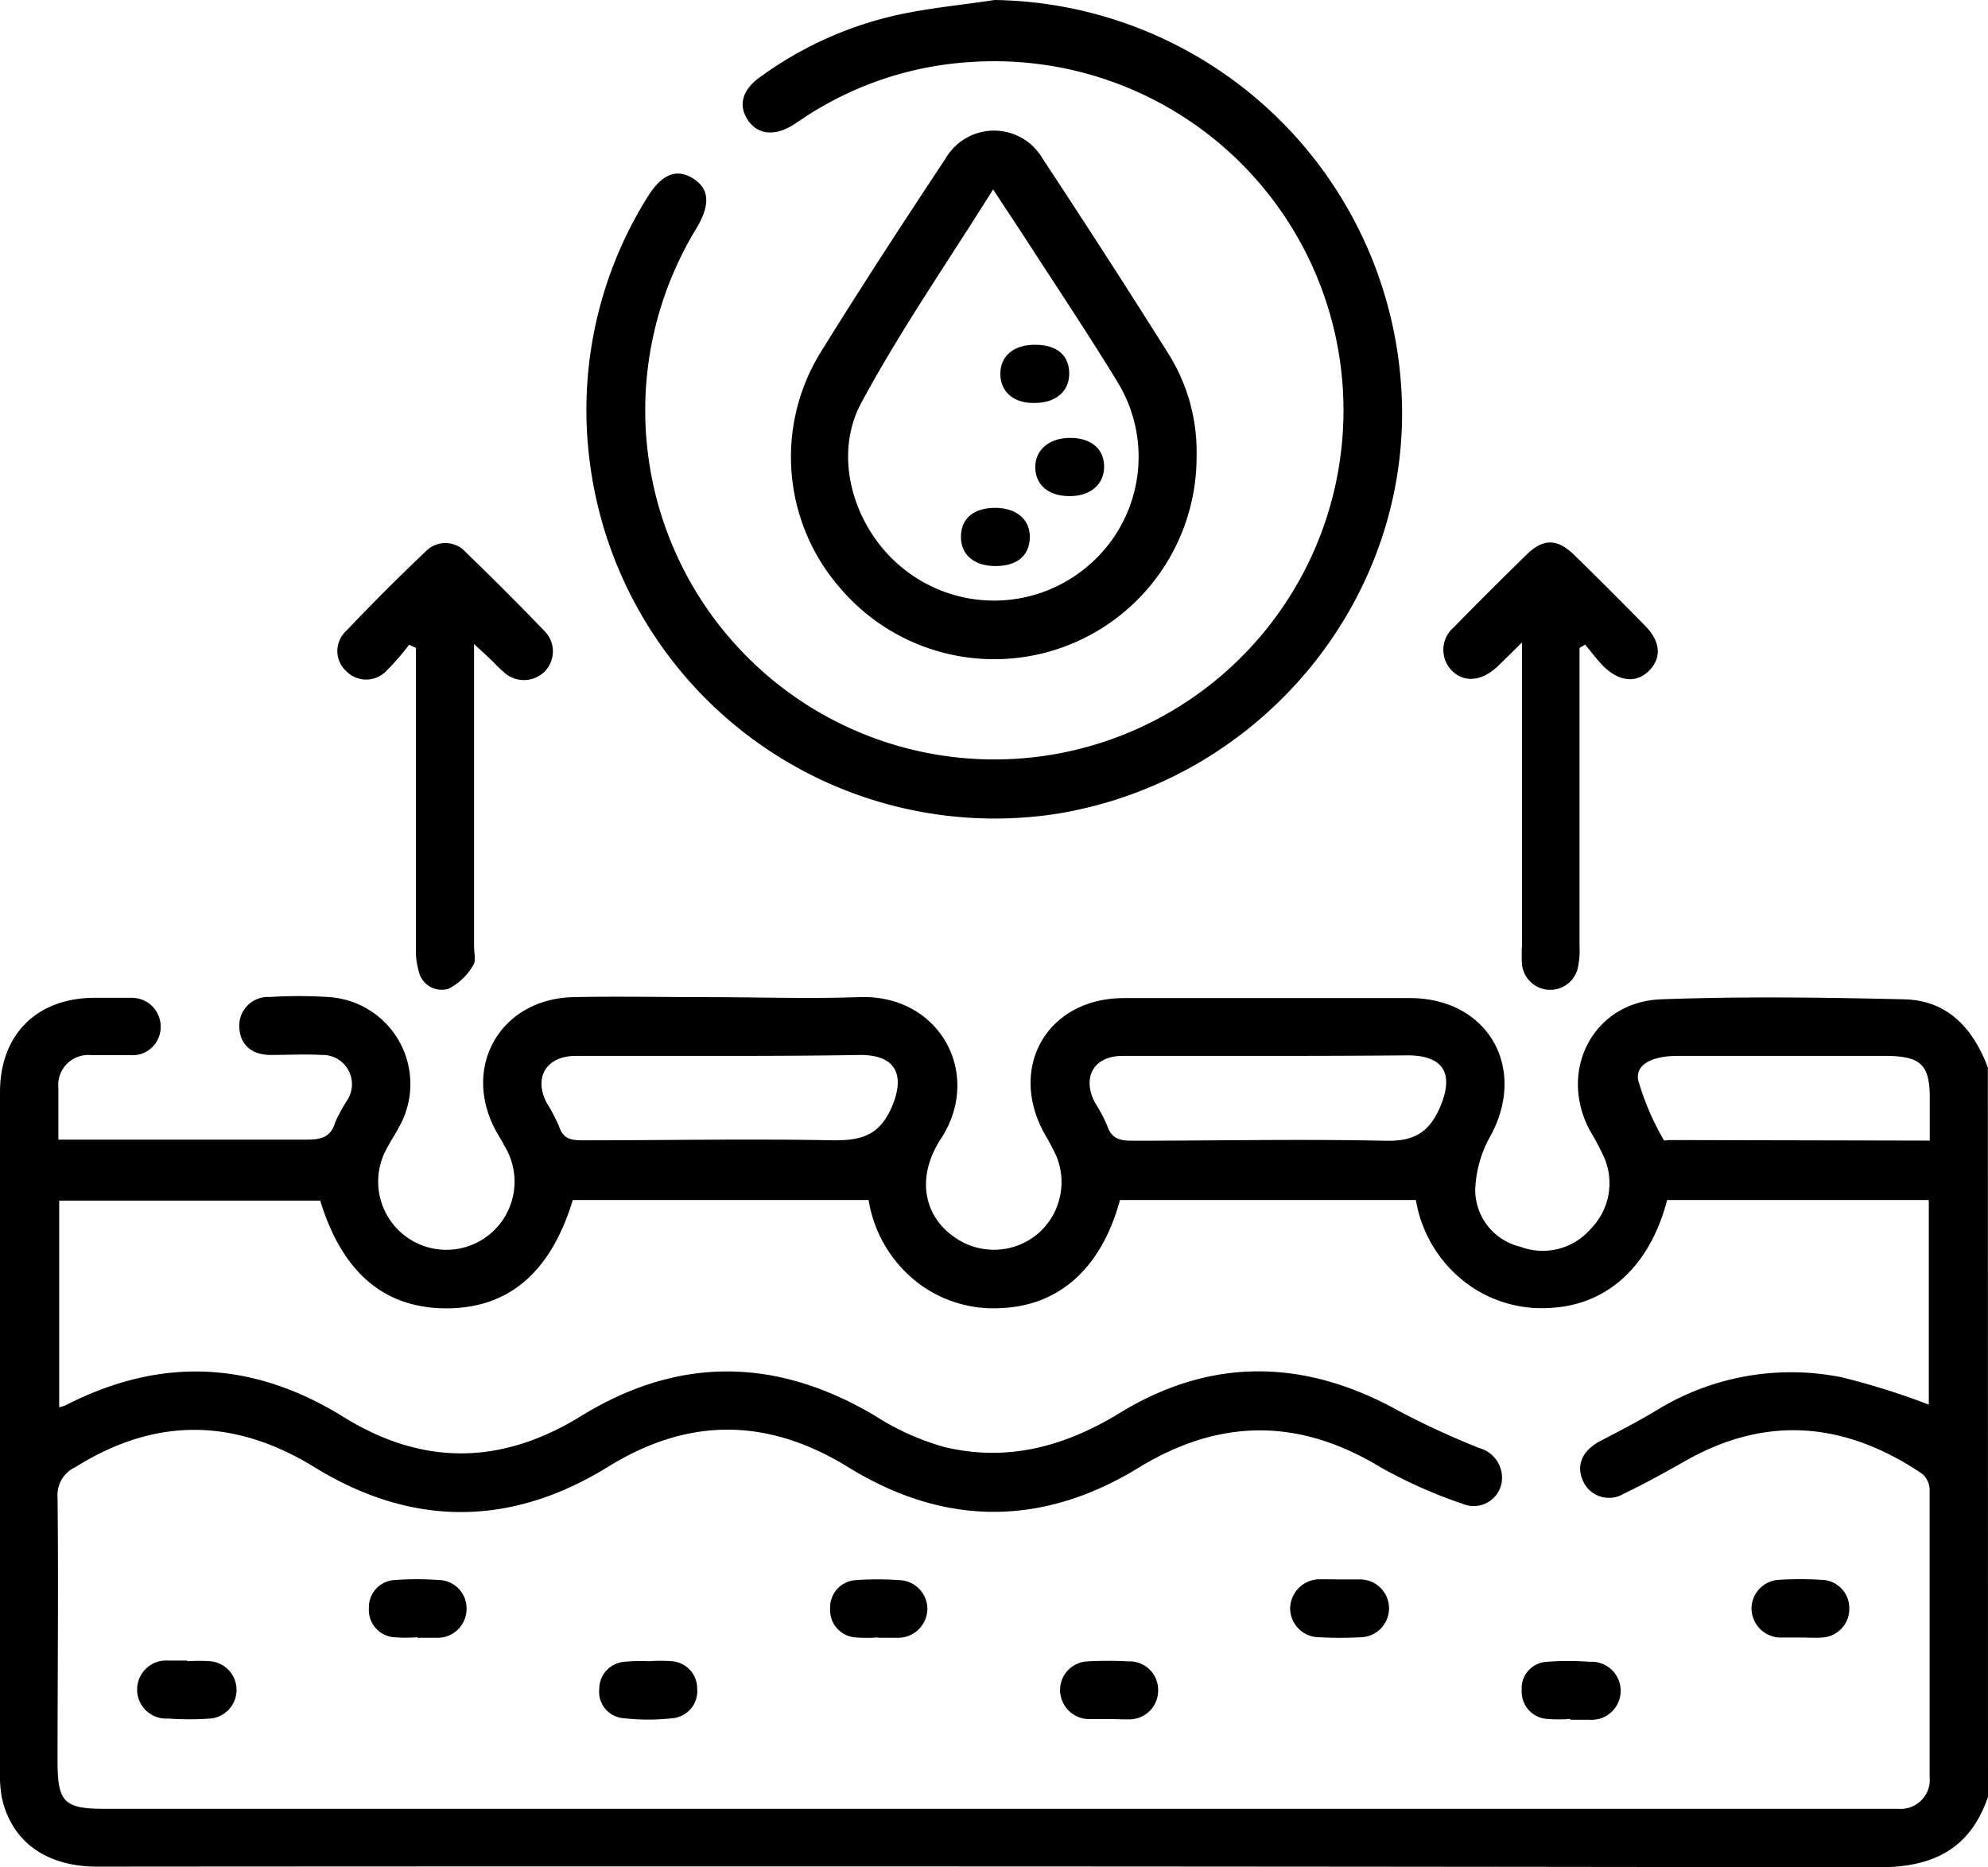
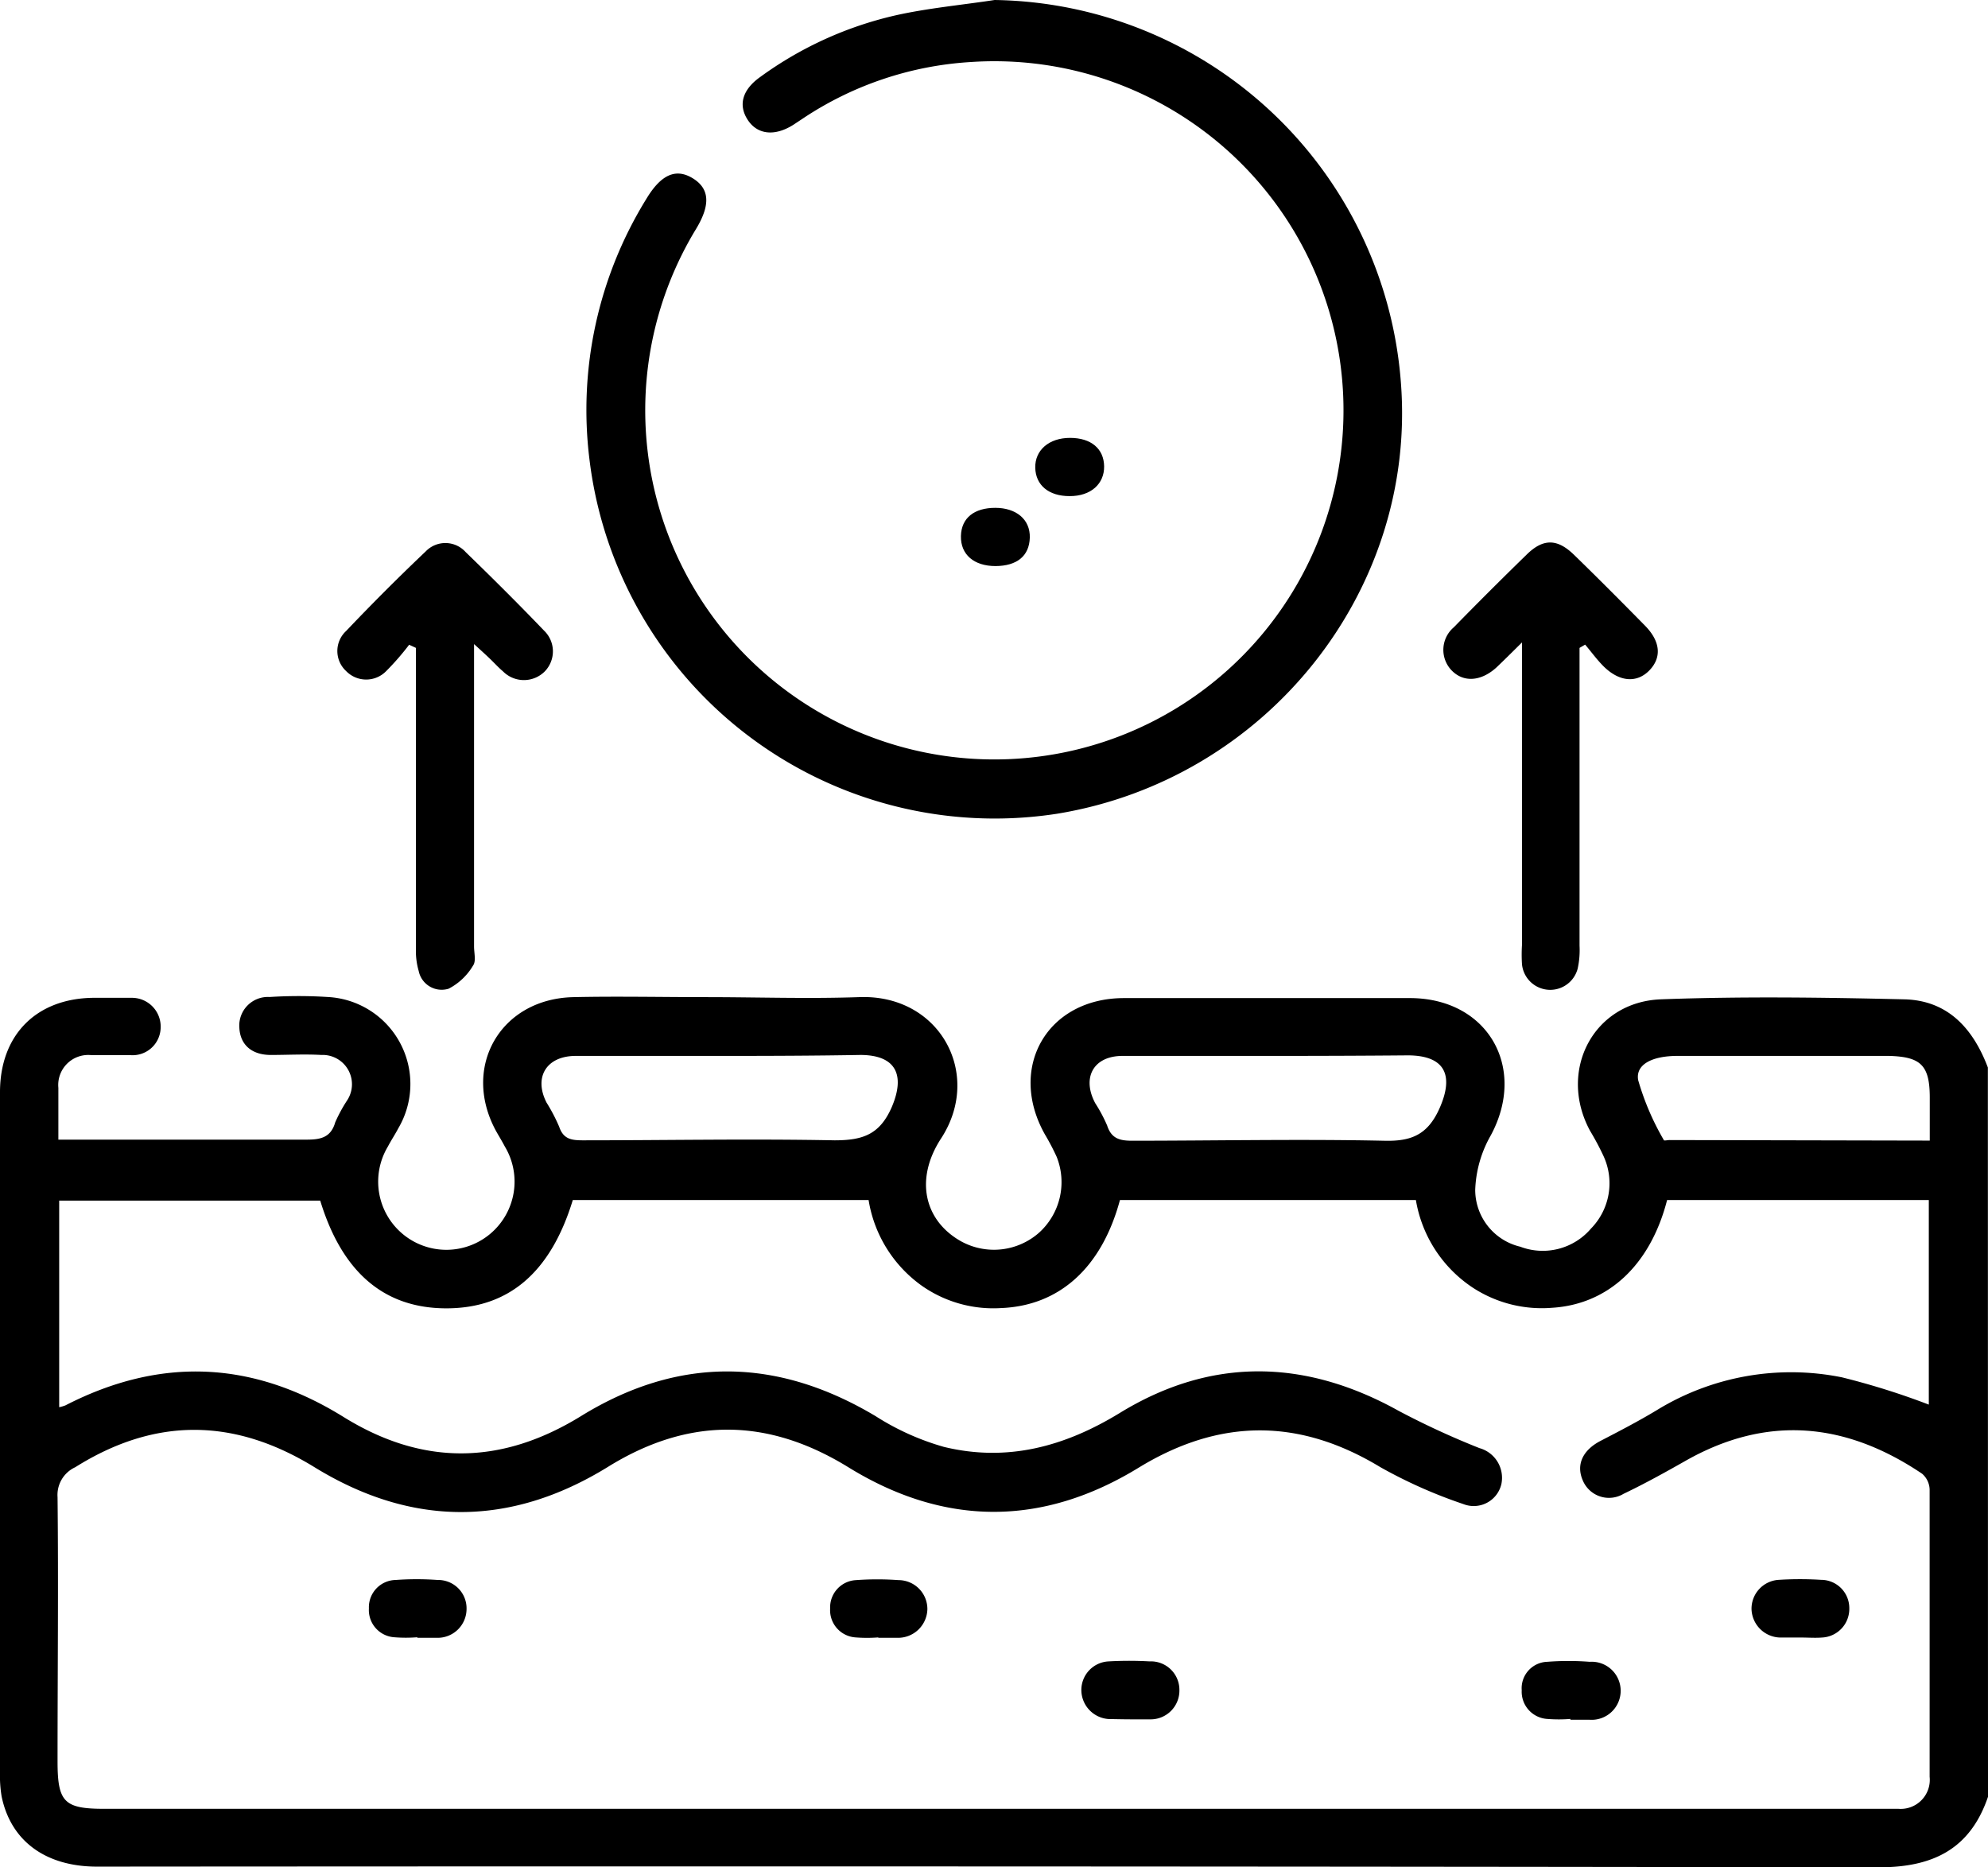
<svg xmlns="http://www.w3.org/2000/svg" viewBox="0 0 145.77 136.93">
  <g data-name="Layer 2" id="Layer_2">
    <g data-name="Layer 1" id="Layer_1-2">
-       <path d="M75.77,29.55c-1.5,0-2.44-.87-2.42-2.17s1-2.13,2.63-2.1,2.44.87,2.42,2.16S77.38,29.58,75.77,29.55Z" />
      <path d="M145.77,131.76c-1.3,3.81-4,5.17-8,5.17q-65.32-.1-130.65-.05c-3.76,0-6.32-1.86-7-5.14A9.29,9.29,0,0,1,0,129.91Q0,105,0,80.09c0-4.18,2.64-6.86,6.81-6.92.94,0,1.9,0,2.84,0a2.11,2.11,0,0,1,2.13,2.2,2.06,2.06,0,0,1-2.26,2c-.95,0-1.9,0-2.85,0a2.2,2.2,0,0,0-2.39,2.4c0,1.22,0,2.44,0,3.8H9.35c4.36,0,8.72,0,13.09,0,1,0,1.81-.11,2.14-1.27a11.1,11.1,0,0,1,.88-1.62,2.15,2.15,0,0,0-1.9-3.32c-1.23-.07-2.47,0-3.7,0-1.42,0-2.25-.76-2.31-2a2.1,2.1,0,0,1,2.22-2.25,33.63,33.63,0,0,1,4.26,0,6.39,6.39,0,0,1,5.18,9.62c-.24.46-.53.89-.77,1.35a5,5,0,1,0,8.58,0c-.2-.38-.42-.74-.63-1.11-2.59-4.7.29-9.74,5.67-9.85,3.23-.07,6.46,0,9.68,0,3.75,0,7.5.13,11.24,0,5.94-.24,9.12,5.67,6,10.4-1.93,3-1.18,6,1.48,7.5a5,5,0,0,0,5.71-.61,5,5,0,0,0,1.31-5.58,17.06,17.06,0,0,0-.86-1.64c-2.76-4.9.16-10,5.8-10,4.61,0,9.21,0,13.81,0,2.42,0,4.84,0,7.26,0,5.63.07,8.49,5.12,5.82,10.07a8.65,8.65,0,0,0-1.14,4,4.29,4.29,0,0,0,3.3,4.16,4.65,4.65,0,0,0,5.19-1.33,4.75,4.75,0,0,0,.93-5.29,19.93,19.93,0,0,0-1-1.88c-2.38-4.4.24-9.46,5.21-9.64,5.92-.22,11.86-.14,17.79,0,3.24.06,5.09,2.15,6.17,5ZM4.34,103.19a2.88,2.88,0,0,0,.45-.13c7-3.6,13.76-3.27,20.39.84,5.83,3.62,11.59,3.53,17.41-.05,7.18-4.43,14.39-4.32,21.62,0a18.82,18.82,0,0,0,5,2.25c4.61,1.12,8.82,0,12.87-2.47,6.72-4.13,13.61-4,20.5-.16a59.47,59.47,0,0,0,5.9,2.72,2.26,2.26,0,0,1,1.61,2.63,2.08,2.08,0,0,1-2.8,1.47,35.5,35.5,0,0,1-6.07-2.7c-5.94-3.6-11.74-3.6-17.67,0-7.08,4.36-14.27,4.37-21.35,0-5.93-3.65-11.73-3.69-17.66,0-7.13,4.38-14.34,4.39-21.48,0-5.87-3.61-11.66-3.69-17.54,0a2.24,2.24,0,0,0-1.3,2.2c.07,6.46,0,12.91,0,19.36,0,3,.48,3.49,3.43,3.49H138.08c.38,0,.76,0,1.13,0a2.13,2.13,0,0,0,2.28-2.35q0-10.53,0-21.06a1.59,1.59,0,0,0-.55-1.16c-5.59-3.77-11.38-4.35-17.38-.93-1.48.84-3,1.68-4.51,2.4a2.08,2.08,0,0,1-3-1c-.49-1.14,0-2.2,1.31-2.88s2.78-1.44,4.12-2.25A18.83,18.83,0,0,1,135.06,101a54,54,0,0,1,6.37,2V88H122.24c-1.23,4.78-4.33,7.65-8.44,7.9A9.26,9.26,0,0,1,108,94.43,9.6,9.6,0,0,1,103.82,88H82.12c-1.35,5-4.47,7.75-8.71,7.92a9.13,9.13,0,0,1-5.78-1.61A9.58,9.58,0,0,1,63.69,88H42c-1.62,5.31-4.7,7.94-9.27,7.94s-7.65-2.65-9.25-7.9H4.34ZM52.88,77.43c-3.55,0-7.1,0-10.66,0-2.16,0-3.1,1.57-2.14,3.43A12.81,12.81,0,0,1,41,82.62c.3.89.86,1,1.72,1,6.16,0,12.32-.12,18.47,0,2.09,0,3.32-.43,4.2-2.44,1-2.35.31-3.81-2.29-3.82C59.7,77.42,56.29,77.43,52.88,77.43Zm40.23,0c-3.6,0-7.2,0-10.8,0-2.14,0-3,1.6-2,3.47a11.14,11.14,0,0,1,.87,1.63c.3.93.88,1.12,1.81,1.12,6.15,0,12.31-.13,18.47,0,2,.06,3.22-.42,4.09-2.37,1.09-2.45.39-3.88-2.31-3.89C99.83,77.42,96.47,77.43,93.11,77.43Zm48.39,6.21V80.49c0-2.38-.66-3-3-3.06H123c-1.83,0-3.09.61-2.88,1.78A19.23,19.23,0,0,0,122,83.6c0,.07.27,0,.41,0Z" />
      <path d="M72.93,0a30.33,30.33,0,0,1,29.79,28.05c1.19,15.26-9.84,29.1-25.2,31.62a29.93,29.93,0,0,1-34.3-26,29.45,29.45,0,0,1,4.17-19.08c1.08-1.8,2.17-2.27,3.4-1.52s1.33,1.92.26,3.7A25.6,25.6,0,1,0,71.16,4.55,24.85,24.85,0,0,0,58.9,8.67l-.71.47c-1.38.88-2.66.74-3.37-.36s-.37-2.22.93-3.14a27.06,27.06,0,0,1,9.9-4.51C68,.6,70.5.37,72.93,0Z" />
-       <path d="M87.74,33.44a14.84,14.84,0,0,1-26.19,9.62,14.61,14.61,0,0,1-1.44-17.12c3-4.85,6.1-9.6,9.24-14.34a4.11,4.11,0,0,1,7.11.05q4.67,7.07,9.17,14.22A13.54,13.54,0,0,1,87.74,33.44ZM72.82,13.89c-3.34,5.34-6.8,10.33-9.66,15.64-2.17,4-.52,9.3,3.08,12.17a10.61,10.61,0,0,0,13.62-.27A10.49,10.49,0,0,0,82,28.11c-2.22-3.65-4.6-7.19-6.91-10.77C74.39,16.27,73.69,15.22,72.82,13.89Z" />
      <path d="M30,47.28a19.36,19.36,0,0,1-1.68,1.93,2.05,2.05,0,0,1-2.94,0,2,2,0,0,1,0-2.94q2.85-3,5.84-5.84a2,2,0,0,1,2.93.06c1.94,1.88,3.86,3.79,5.73,5.74a2.11,2.11,0,0,1,.07,3,2.16,2.16,0,0,1-3.07,0c-.32-.27-.61-.59-.92-.89s-.61-.57-1.2-1.11V69.41c0,.47.16,1.07-.07,1.39a4.47,4.47,0,0,1-1.79,1.7,1.72,1.72,0,0,1-2.2-1.3,5.27,5.27,0,0,1-.2-1.68q0-10.24,0-20.5V47.51Z" />
      <path d="M115.82,47.51V49q0,10.17,0,20.35a6.3,6.3,0,0,1-.14,1.69,2.08,2.08,0,0,1-4.08-.33,11.23,11.23,0,0,1,0-1.42V47.11c-.79.78-1.33,1.32-1.89,1.85-1.11,1-2.39,1.11-3.27.2A2.17,2.17,0,0,1,106.6,46q2.64-2.7,5.34-5.33c1.21-1.19,2.24-1.18,3.46,0,1.77,1.72,3.51,3.47,5.24,5.23,1.12,1.15,1.21,2.32.3,3.26s-2.19.86-3.36-.3c-.49-.49-.9-1.06-1.35-1.59Z" />
-       <path d="M98.28,115.82c.47,0,1,0,1.42,0a2.12,2.12,0,1,1,.06,4.24,26.75,26.75,0,0,1-3,0,2.13,2.13,0,0,1-2.16-2.16,2.17,2.17,0,0,1,2.24-2.09C97.34,115.8,97.81,115.82,98.28,115.82Z" />
-       <path d="M47.59,121.82a10.69,10.69,0,0,1,1.7,0,2,2,0,0,1,1.83,2A2,2,0,0,1,49.3,126a16,16,0,0,1-3.53,0,1.94,1.94,0,0,1-1.83-2.14,2,2,0,0,1,1.82-2A12.41,12.41,0,0,1,47.59,121.82Z" />
      <path d="M132.06,120.08c-.51,0-1,0-1.55,0a2.15,2.15,0,0,1-2.08-2.1,2.12,2.12,0,0,1,2-2.13,24.82,24.82,0,0,1,3.11,0,2.07,2.07,0,0,1,2.06,2.09,2.1,2.1,0,0,1-2,2.14C133.11,120.12,132.58,120.08,132.06,120.08Z" />
-       <path d="M13.74,121.82a12,12,0,0,1,1.7,0,2.11,2.11,0,0,1,0,4.2,21.52,21.52,0,0,1-3.11,0,2.13,2.13,0,1,1,0-4.25c.47,0,.94,0,1.41,0Z" />
      <path d="M64.42,120.07a10.69,10.69,0,0,1-1.7,0,2,2,0,0,1-1.85-2.12,2,2,0,0,1,1.9-2.08,21.51,21.51,0,0,1,3.11,0A2.12,2.12,0,0,1,68,118a2.15,2.15,0,0,1-2.21,2.1c-.47,0-.94,0-1.41,0Z" />
-       <path d="M81.35,126.06c-.52,0-1,0-1.56,0a2.14,2.14,0,0,1-2.06-2.11,2.1,2.1,0,0,1,2-2.12,26.75,26.75,0,0,1,3,0,2.09,2.09,0,0,1,2.19,2.11,2.11,2.11,0,0,1-2.16,2.14C82.29,126.09,81.82,126.06,81.35,126.06Z" />
+       <path d="M81.35,126.06a2.14,2.14,0,0,1-2.06-2.11,2.1,2.1,0,0,1,2-2.12,26.75,26.75,0,0,1,3,0,2.09,2.09,0,0,1,2.19,2.11,2.11,2.11,0,0,1-2.16,2.14C82.29,126.09,81.82,126.06,81.35,126.06Z" />
      <path d="M30.6,120.06a10.59,10.59,0,0,1-1.69,0,2,2,0,0,1-1.86-2.12A2,2,0,0,1,29,115.86a21.37,21.37,0,0,1,3.1,0A2.08,2.08,0,0,1,34.21,118a2.12,2.12,0,0,1-2.19,2.1c-.47,0-1,0-1.42,0Z" />
      <path d="M115.15,126.05a10.69,10.69,0,0,1-1.7,0,2,2,0,0,1-1.87-2.1,1.94,1.94,0,0,1,1.87-2.09,20.18,20.18,0,0,1,3.11,0,2.13,2.13,0,1,1,0,4.25c-.47,0-.94,0-1.41,0Z" />
      <path d="M78.42,36.38c-1.52,0-2.48-.8-2.51-2.08s1-2.19,2.55-2.19,2.48.8,2.5,2.08S80,36.39,78.42,36.38Z" />
      <path d="M73,41.51c-1.59,0-2.57-.85-2.54-2.2s1-2.07,2.52-2.07,2.57.84,2.53,2.19S74.56,41.5,73,41.51Z" />
    </g>
  </g>
</svg>